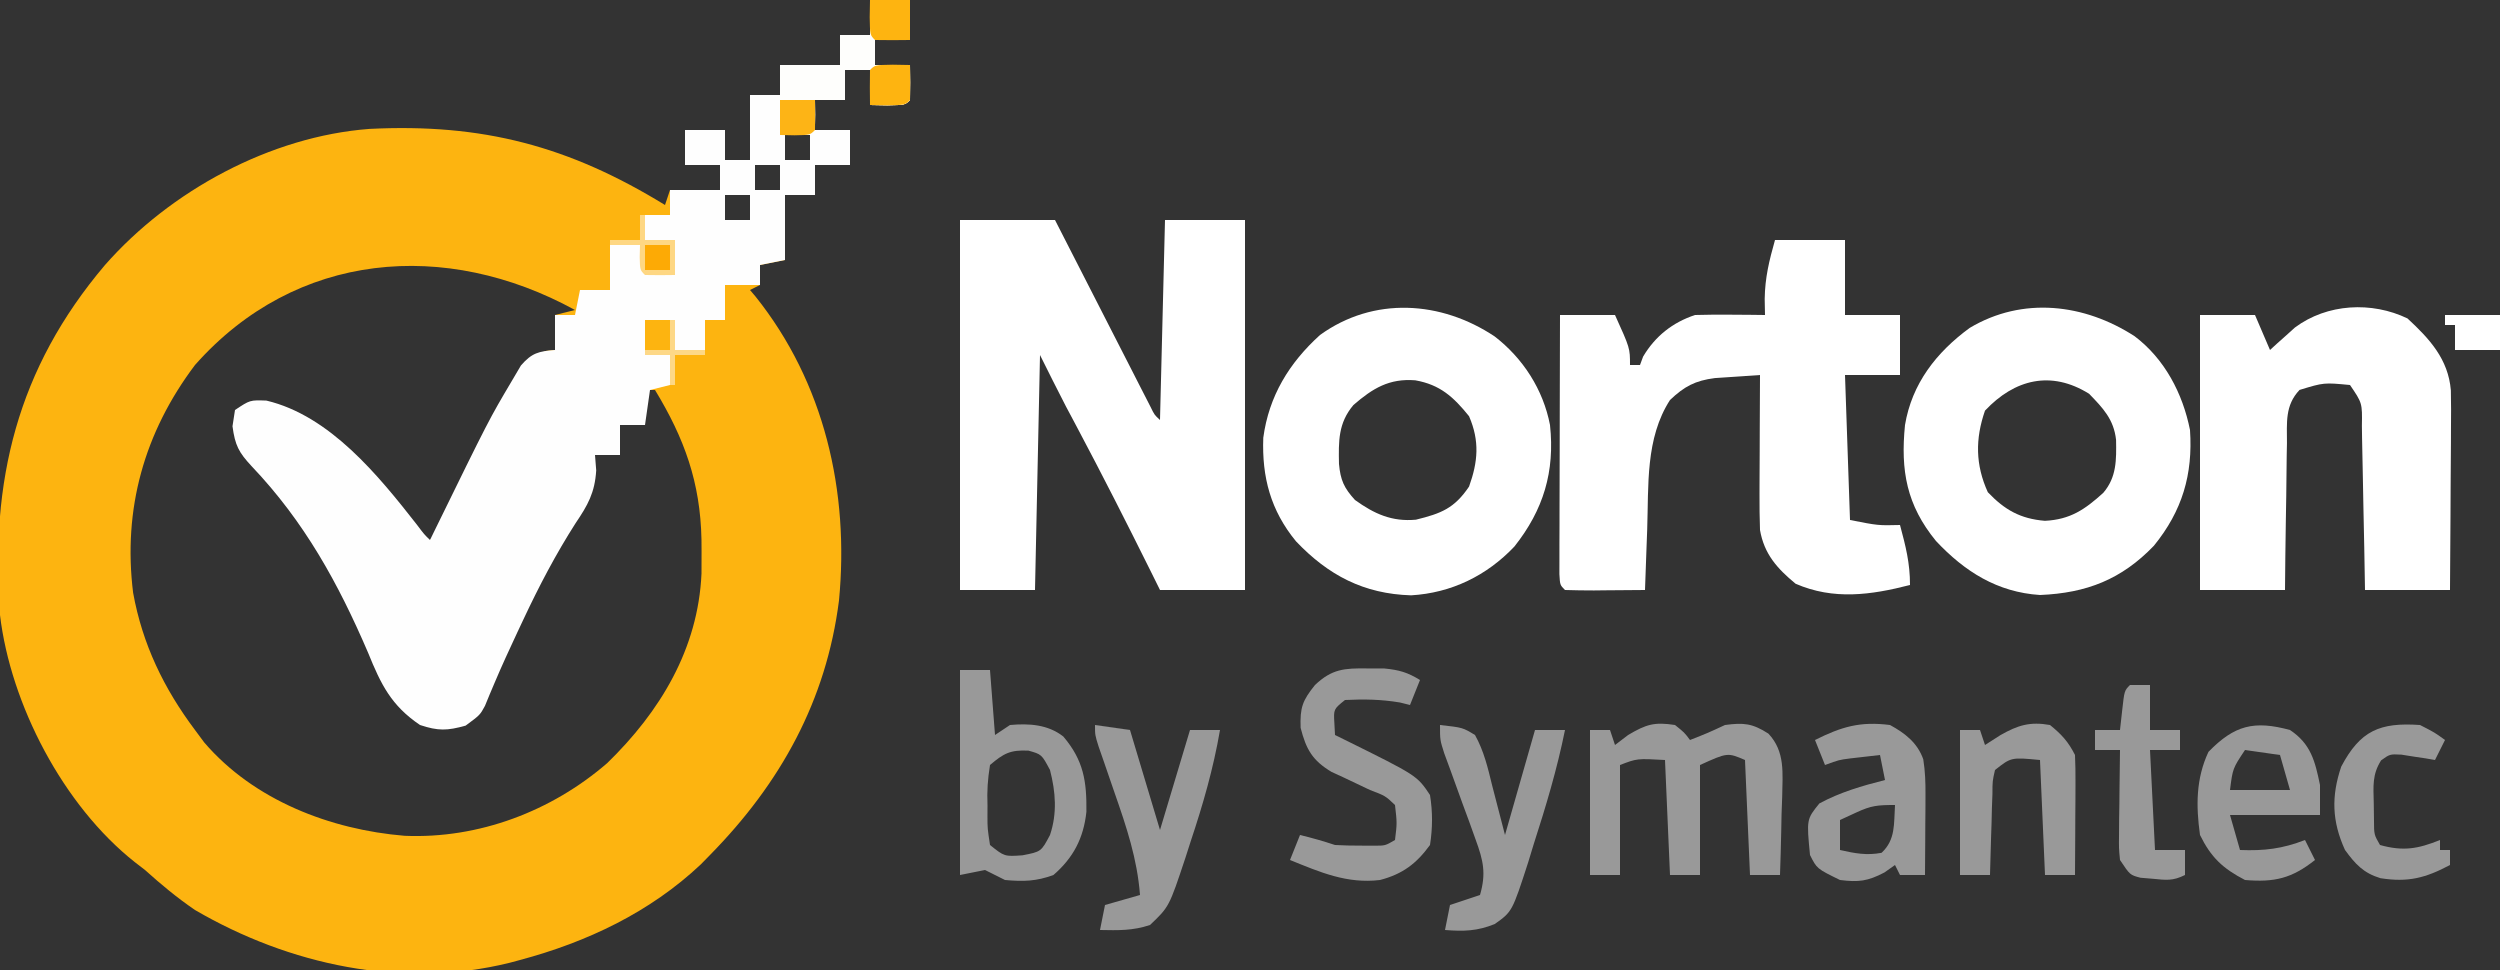
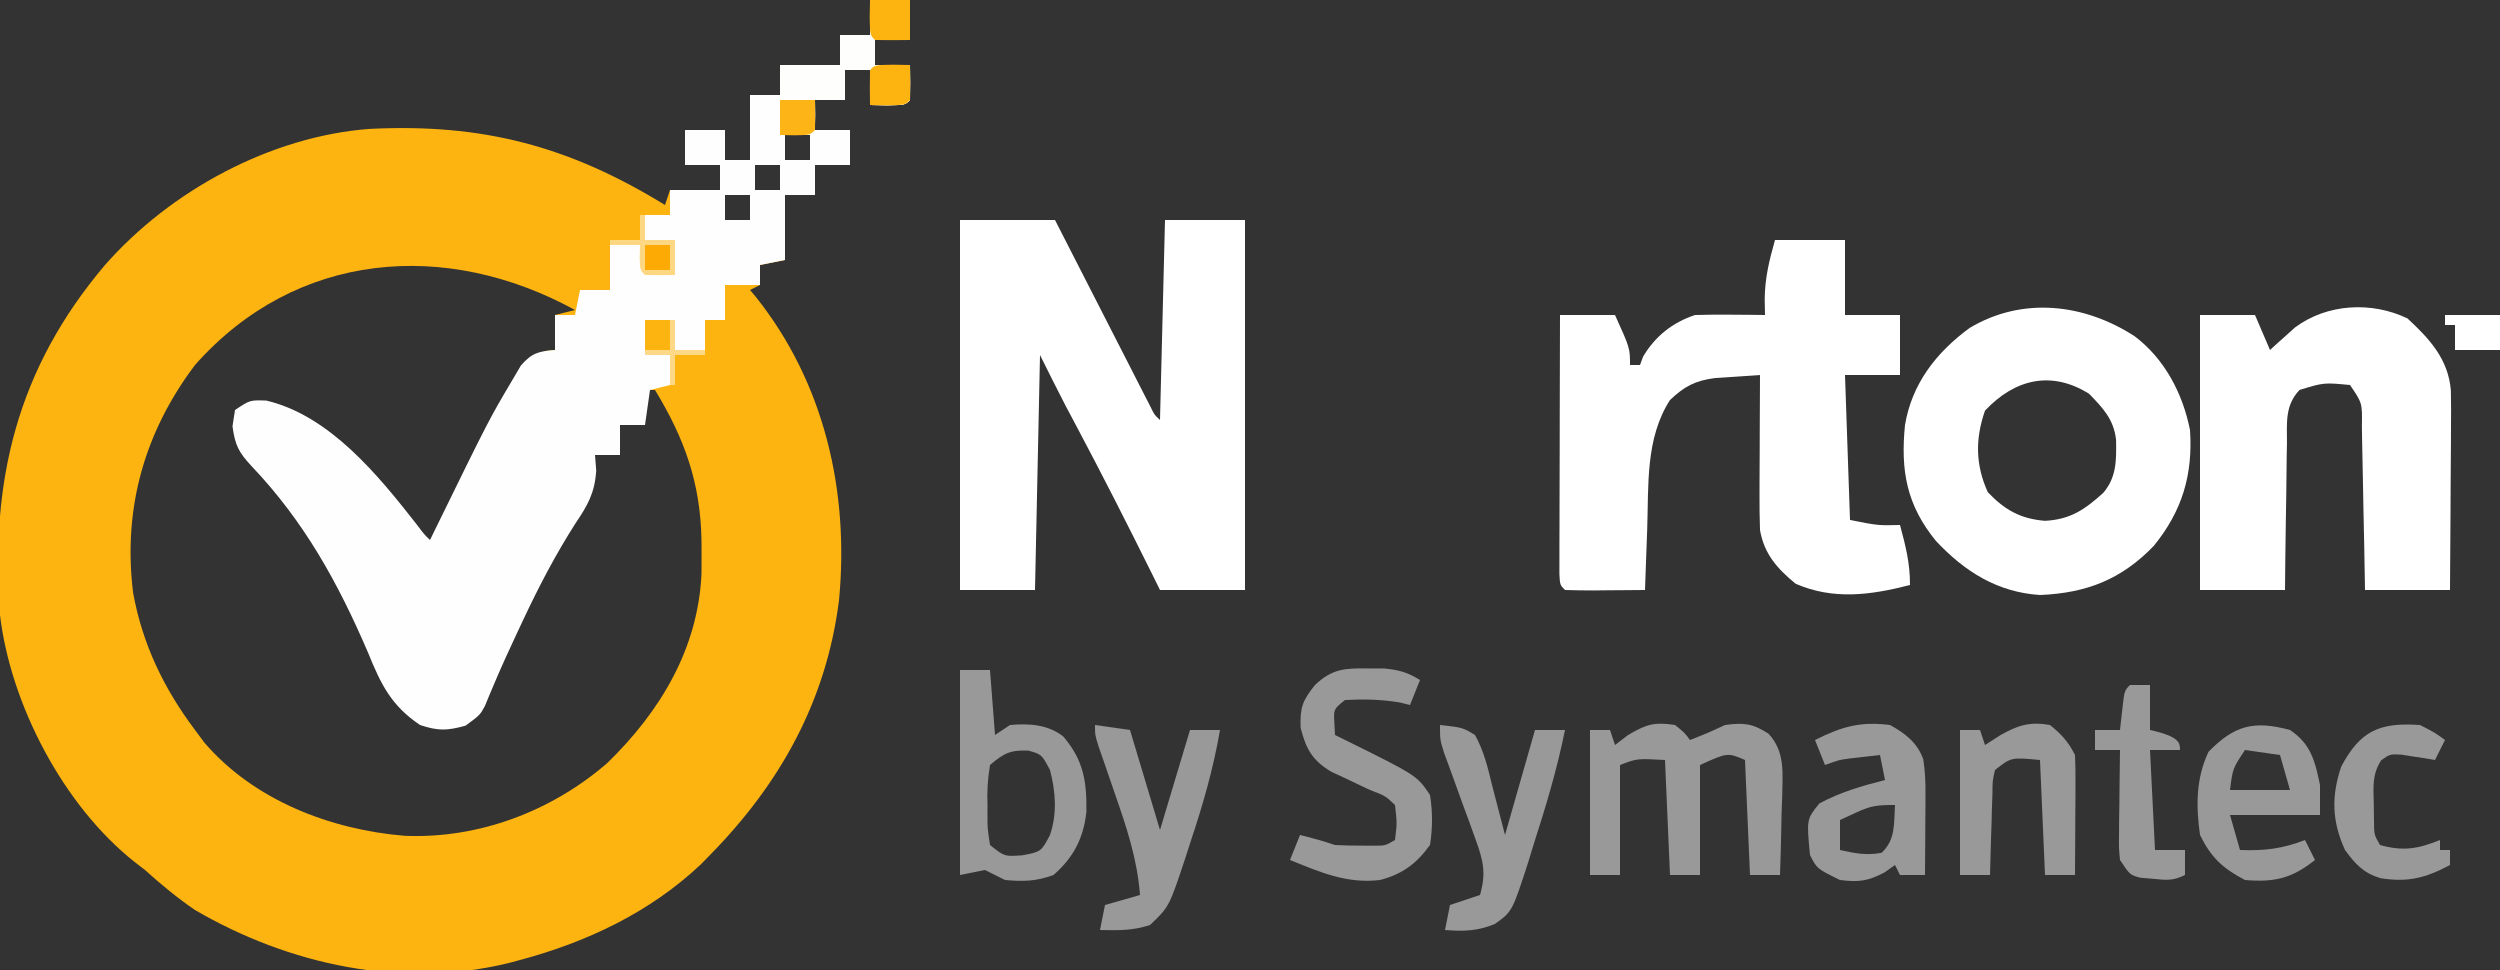
<svg xmlns="http://www.w3.org/2000/svg" version="1.1" width="500" height="194">
  <rect width="100%" height="100%" fill="#333333" stroke="none" />
  <path d="M0 0 C2.64 0 5.28 0 8 0 C8 2.64 8 5.28 8 8 C5.69 8 3.38 8 1 8 C1 9.65 1 11.3 1 13 C3.31 13 5.62 13 8 13 C8.042 15.333 8.041 17.667 8 20 C7 21 7 21 3.438 21.062 C2.303 21.042 1.169 21.021 0 21 C0 18.69 0 16.38 0 14 C-1.65 14 -3.3 14 -5 14 C-5 15.98 -5 17.96 -5 20 C-6.98 20 -8.96 20 -11 20 C-11 21.98 -11 23.96 -11 26 C-8.69 26 -6.38 26 -4 26 C-4 28.31 -4 30.62 -4 33 C-6.31 33 -8.62 33 -11 33 C-11 34.98 -11 36.96 -11 39 C-12.98 39 -14.96 39 -17 39 C-17 43.29 -17 47.58 -17 52 C-19.475 52.495 -19.475 52.495 -22 53 C-22 54.32 -22 55.64 -22 57 C-22.99 57.495 -22.99 57.495 -24 58 C-23.648 58.415 -23.296 58.83 -22.934 59.258 C-9.105 76.517 -4.11 98.335 -6.202 120.103 C-8.752 140.138 -17.874 156.623 -32 171 C-32.601 171.614 -33.201 172.227 -33.82 172.859 C-44.003 182.469 -56.606 188.414 -70 192 C-71.028 192.276 -71.028 192.276 -72.077 192.558 C-93.56 197.879 -116.163 192.984 -135 182 C-138.577 179.561 -141.786 176.894 -145 174 C-146.004 173.225 -146.004 173.225 -147.027 172.434 C-161.342 161.124 -171.878 140.878 -174 123 C-176.005 96.134 -170.577 73.739 -153 53 C-139.942 38.153 -119.946 27.286 -100.117 25.781 C-77.516 24.65 -60.249 29.186 -41 41 C-40.67 40.01 -40.34 39.02 -40 38 C-36.7 38 -33.4 38 -30 38 C-30 36.35 -30 34.7 -30 33 C-32.31 33 -34.62 33 -37 33 C-37 30.69 -37 28.38 -37 26 C-34.36 26 -31.72 26 -29 26 C-29 27.98 -29 29.96 -29 32 C-27.35 32 -25.7 32 -24 32 C-24 27.71 -24 23.42 -24 19 C-22.02 19 -20.04 19 -18 19 C-18 17.02 -18 15.04 -18 13 C-14.04 13 -10.08 13 -6 13 C-6 11.02 -6 9.04 -6 7 C-4.02 7 -2.04 7 0 7 C0 4.69 0 2.38 0 0 Z M-17 27 C-17 28.65 -17 30.3 -17 32 C-15.35 32 -13.7 32 -12 32 C-12 30.35 -12 28.7 -12 27 C-13.65 27 -15.3 27 -17 27 Z M-23 33 C-23 34.65 -23 36.3 -23 38 C-21.35 38 -19.7 38 -18 38 C-18 36.35 -18 34.7 -18 33 C-19.65 33 -21.3 33 -23 33 Z M-29 39 C-29 40.65 -29 42.3 -29 44 C-27.35 44 -25.7 44 -24 44 C-24 42.35 -24 40.7 -24 39 C-25.65 39 -27.3 39 -29 39 Z M-135 73 C-145.159 86.482 -149.454 101.79 -147.375 118.562 C-145.518 128.826 -141.233 137.695 -135 146 C-134.082 147.238 -134.082 147.238 -133.145 148.5 C-123.223 160.066 -107.908 165.933 -93.062 167.16 C-78.266 167.786 -63.689 162.253 -52.562 152.625 C-42.006 142.363 -34.368 129.798 -33.699 114.703 C-33.68 113.219 -33.676 111.734 -33.688 110.25 C-33.693 109.464 -33.699 108.677 -33.705 107.867 C-33.94 96.487 -37.1 87.7 -43 78 C-43.66 78 -44.32 78 -45 78 C-45 80.31 -45 82.62 -45 85 C-46.65 85 -48.3 85 -50 85 C-50 86.98 -50 88.96 -50 91 C-51.65 91 -53.3 91 -55 91 C-55.165 92.217 -55.33 93.434 -55.5 94.688 C-56.454 98.972 -58.122 102.073 -60.5 105.75 C-64.248 111.55 -67.309 117.503 -70.25 123.75 C-70.662 124.625 -71.074 125.5 -71.498 126.401 C-73.074 129.78 -74.64 133.156 -76.102 136.585 C-76.62 137.8 -76.62 137.8 -77.148 139.039 C-77.449 139.763 -77.75 140.487 -78.06 141.233 C-79 143 -79 143 -81.375 144.625 C-85.685 145.241 -88.674 144.806 -92.418 142.531 C-95.985 139.035 -97.431 135.195 -99.312 130.625 C-105.332 116.699 -112.11 104.345 -122.68 93.234 C-125.348 90.37 -125.989 89.13 -126.312 85.125 C-126.209 84.094 -126.106 83.062 -126 82 C-122.241 80.872 -119.759 80.804 -116.25 82.438 C-104.845 88.793 -96.267 98.326 -89 109 C-86.437 106.702 -85.064 104.446 -83.582 101.352 C-83.136 100.434 -82.69 99.516 -82.231 98.571 C-81.763 97.599 -81.295 96.627 -80.812 95.625 C-77.575 89.041 -74.344 82.479 -70.562 76.188 C-69.667 74.693 -69.667 74.693 -68.754 73.168 C-67 71 -67 71 -64.777 70.176 C-64.191 70.118 -63.604 70.06 -63 70 C-63 67.69 -63 65.38 -63 63 C-61.68 62.67 -60.36 62.34 -59 62 C-84.797 47.866 -114.779 50.16 -135 73 Z " fill="#FDB410" transform="translate(174,0)" />
  <path d="M0 0 C2.64 0 5.28 0 8 0 C8 2.64 8 5.28 8 8 C5.69 8 3.38 8 1 8 C1 9.65 1 11.3 1 13 C3.31 13 5.62 13 8 13 C8.042 15.333 8.041 17.667 8 20 C7 21 7 21 3.438 21.062 C2.303 21.042 1.169 21.021 0 21 C0 18.69 0 16.38 0 14 C-1.65 14 -3.3 14 -5 14 C-5 15.98 -5 17.96 -5 20 C-6.98 20 -8.96 20 -11 20 C-11 21.98 -11 23.96 -11 26 C-8.69 26 -6.38 26 -4 26 C-4 28.31 -4 30.62 -4 33 C-6.31 33 -8.62 33 -11 33 C-11 34.98 -11 36.96 -11 39 C-12.98 39 -14.96 39 -17 39 C-17 43.29 -17 47.58 -17 52 C-18.65 52.33 -20.3 52.66 -22 53 C-22 54.32 -22 55.64 -22 57 C-24.31 57 -26.62 57 -29 57 C-29 59.31 -29 61.62 -29 64 C-30.32 64 -31.64 64 -33 64 C-33 65.98 -33 67.96 -33 70 C-34.98 70 -36.96 70 -39 70 C-39 68.02 -39 66.04 -39 64 C-40.98 64 -42.96 64 -45 64 C-45 66.31 -45 68.62 -45 71 C-43.35 71 -41.7 71 -40 71 C-40 72.98 -40 74.96 -40 77 C-41.32 77.33 -42.64 77.66 -44 78 C-44.33 80.31 -44.66 82.62 -45 85 C-46.65 85 -48.3 85 -50 85 C-50 86.98 -50 88.96 -50 91 C-51.65 91 -53.3 91 -55 91 C-54.88 92.528 -54.88 92.528 -54.758 94.086 C-55.034 98.547 -56.445 101.043 -58.875 104.625 C-62.845 110.834 -66.18 117.205 -69.312 123.875 C-69.72 124.742 -70.128 125.609 -70.548 126.502 C-72.103 129.837 -73.649 133.169 -75.08 136.559 C-75.421 137.365 -75.762 138.17 -76.113 139 C-76.409 139.719 -76.704 140.439 -77.009 141.18 C-78 143 -78 143 -80.875 145.125 C-84.555 146.155 -86.372 146.209 -90 145 C-95.766 141.097 -97.796 136.913 -100.375 130.562 C-106.351 116.642 -113.125 104.329 -123.68 93.234 C-126.248 90.477 -126.992 89.062 -127.5 85.25 C-127.335 84.177 -127.17 83.105 -127 82 C-124 80 -124 80 -120.719 80.117 C-108.007 83.135 -98.297 95.126 -90.602 104.961 C-89.16 106.88 -89.16 106.88 -88 108 C-87.678 107.341 -87.357 106.682 -87.025 106.003 C-76.198 83.89 -76.198 83.89 -71.562 76.062 C-70.986 75.084 -70.41 74.106 -69.816 73.098 C-67.63 70.573 -66.273 70.264 -63 70 C-63 67.69 -63 65.38 -63 63 C-61.68 63 -60.36 63 -59 63 C-58.67 61.35 -58.34 59.7 -58 58 C-56.02 58 -54.04 58 -52 58 C-52 55.03 -52 52.06 -52 49 C-50.02 49 -48.04 49 -46 49 C-45.505 51.475 -45.505 51.475 -45 54 C-43.02 54.33 -41.04 54.66 -39 55 C-39 52.69 -39 50.38 -39 48 C-40.98 48 -42.96 48 -45 48 C-45 46.35 -45 44.7 -45 43 C-43.35 43 -41.7 43 -40 43 C-40 41.35 -40 39.7 -40 38 C-36.7 38 -33.4 38 -30 38 C-30 36.35 -30 34.7 -30 33 C-32.31 33 -34.62 33 -37 33 C-37 30.69 -37 28.38 -37 26 C-34.36 26 -31.72 26 -29 26 C-29 27.98 -29 29.96 -29 32 C-27.35 32 -25.7 32 -24 32 C-24 27.71 -24 23.42 -24 19 C-22.02 19 -20.04 19 -18 19 C-18 17.02 -18 15.04 -18 13 C-14.04 13 -10.08 13 -6 13 C-6 11.02 -6 9.04 -6 7 C-4.02 7 -2.04 7 0 7 C0 4.69 0 2.38 0 0 Z M-17 27 C-17 28.65 -17 30.3 -17 32 C-15.35 32 -13.7 32 -12 32 C-12 30.35 -12 28.7 -12 27 C-13.65 27 -15.3 27 -17 27 Z M-23 33 C-23 34.65 -23 36.3 -23 38 C-21.35 38 -19.7 38 -18 38 C-18 36.35 -18 34.7 -18 33 C-19.65 33 -21.3 33 -23 33 Z M-29 39 C-29 40.65 -29 42.3 -29 44 C-27.35 44 -25.7 44 -24 44 C-24 42.35 -24 40.7 -24 39 C-25.65 39 -27.3 39 -29 39 Z " fill="#FEFEFE" transform="translate(174,0)" />
  <path d="M0 0 C6.27 0 12.54 0 19 0 C19.601 1.176 20.201 2.352 20.82 3.564 C23.041 7.913 25.265 12.261 27.49 16.608 C28.454 18.492 29.417 20.377 30.38 22.262 C31.76 24.966 33.144 27.669 34.527 30.371 C35.176 31.643 35.176 31.643 35.837 32.941 C36.438 34.112 36.438 34.112 37.051 35.306 C37.58 36.342 37.58 36.342 38.12 37.399 C38.898 38.991 38.898 38.991 40 40 C40.33 26.8 40.66 13.6 41 0 C46.28 0 51.56 0 57 0 C57 24.42 57 48.84 57 74 C51.39 74 45.78 74 40 74 C39.394 72.777 38.788 71.553 38.164 70.293 C33.356 60.616 28.471 50.989 23.401 41.446 C23.013 40.716 22.626 39.986 22.227 39.234 C21.892 38.608 21.558 37.981 21.213 37.335 C19.434 33.911 17.726 30.451 16 27 C15.67 42.51 15.34 58.02 15 74 C10.05 74 5.1 74 0 74 C0 49.58 0 25.16 0 0 Z " fill="#FFFFFF" transform="translate(192,44)" />
  <path d="M0 0 C4.62 0 9.24 0 14 0 C14 4.95 14 9.9 14 15 C17.63 15 21.26 15 25 15 C25 18.96 25 22.92 25 27 C21.37 27 17.74 27 14 27 C14.495 41.355 14.495 41.355 15 56 C20.644 57.11 20.644 57.11 25 57 C26.138 61.266 27 64.565 27 69 C19.189 71.011 11.72 72.052 4.125 68.75 C0.406 65.687 -2.169 62.792 -3 58 C-3.082 55.611 -3.107 53.219 -3.098 50.828 C-3.096 50.146 -3.095 49.463 -3.093 48.76 C-3.088 46.59 -3.075 44.42 -3.062 42.25 C-3.057 40.775 -3.053 39.299 -3.049 37.824 C-3.038 34.216 -3.021 30.608 -3 27 C-4.926 27.123 -6.852 27.256 -8.777 27.395 C-9.85 27.468 -10.922 27.541 -12.027 27.616 C-15.967 28.125 -18.125 29.272 -21 32 C-25.951 39.683 -25.256 49.106 -25.562 57.938 C-25.606 59.098 -25.649 60.259 -25.693 61.455 C-25.799 64.303 -25.901 67.152 -26 70 C-28.646 70.027 -31.292 70.047 -33.938 70.062 C-34.692 70.071 -35.447 70.079 -36.225 70.088 C-38.15 70.097 -40.075 70.052 -42 70 C-43 69 -43 69 -43.12 66.83 C-43.118 65.873 -43.116 64.916 -43.114 63.929 C-43.113 62.848 -43.113 61.767 -43.113 60.654 C-43.108 59.478 -43.103 58.302 -43.098 57.09 C-43.096 55.893 -43.095 54.696 -43.093 53.462 C-43.088 49.621 -43.075 45.779 -43.062 41.938 C-43.057 39.34 -43.053 36.743 -43.049 34.146 C-43.038 27.764 -43.02 21.382 -43 15 C-39.37 15 -35.74 15 -32 15 C-29 21.625 -29 21.625 -29 25 C-28.34 25 -27.68 25 -27 25 C-26.794 24.443 -26.587 23.886 -26.375 23.312 C-23.945 19.225 -20.486 16.495 -16 15 C-13.605 14.93 -11.208 14.916 -8.812 14.938 C-7.54 14.947 -6.268 14.956 -4.957 14.965 C-3.493 14.982 -3.493 14.982 -2 15 C-2.021 13.937 -2.041 12.873 -2.062 11.777 C-1.991 7.456 -1.161 4.136 0 0 Z " fill="#FFFFFF" transform="translate(355,48)" />
  <path d="M0 0 C4.427 4.095 8.153 8.137 8.672 14.38 C8.731 16.918 8.725 19.449 8.695 21.988 C8.692 22.913 8.69 23.839 8.687 24.792 C8.676 27.736 8.65 30.681 8.625 33.625 C8.615 35.626 8.606 37.626 8.598 39.627 C8.576 44.522 8.541 49.417 8.5 54.312 C2.89 54.312 -2.72 54.312 -8.5 54.312 C-8.549 51.52 -8.598 48.728 -8.648 45.852 C-8.702 43.154 -8.76 40.457 -8.817 37.76 C-8.856 35.882 -8.891 34.004 -8.922 32.126 C-8.967 29.43 -9.025 26.735 -9.086 24.039 C-9.097 23.196 -9.109 22.354 -9.121 21.485 C-9.042 16.922 -9.042 16.922 -11.5 13.312 C-16.719 12.812 -16.719 12.812 -21.591 14.297 C-24.537 17.407 -24.103 20.852 -24.109 24.918 C-24.126 25.757 -24.142 26.596 -24.159 27.461 C-24.208 30.141 -24.229 32.82 -24.25 35.5 C-24.278 37.317 -24.308 39.134 -24.34 40.951 C-24.417 45.405 -24.458 49.857 -24.5 54.312 C-30.11 54.312 -35.72 54.312 -41.5 54.312 C-41.5 36.163 -41.5 18.012 -41.5 -0.688 C-37.87 -0.688 -34.24 -0.688 -30.5 -0.688 C-29.51 1.623 -28.52 3.933 -27.5 6.312 C-27.053 5.903 -26.605 5.493 -26.145 5.07 C-25.54 4.531 -24.935 3.993 -24.312 3.438 C-23.721 2.904 -23.129 2.37 -22.52 1.82 C-16.078 -2.989 -7.141 -3.443 0 0 Z " fill="#FFFFFF" transform="translate(481.5,63.688)" />
-   <path d="M0 0 C5.68 4.376 9.711 10.631 11.07 17.715 C12.067 27.026 9.77 34.687 3.945 42.027 C-1.577 47.856 -8.673 51.314 -16.711 51.781 C-26.174 51.498 -33.274 47.772 -39.742 40.965 C-44.793 34.807 -46.568 28.172 -46.273 20.258 C-45.147 11.927 -41.104 5.308 -34.93 -0.285 C-24.2 -8.03 -10.717 -7.138 0 0 Z M-28.242 13.715 C-31.304 17.343 -31.221 20.968 -31.133 25.5 C-30.836 28.735 -30.131 30.308 -27.93 32.715 C-24.072 35.491 -20.546 37.098 -15.742 36.652 C-10.691 35.41 -8.057 34.387 -5.117 30.027 C-3.342 25.076 -2.968 20.943 -5.117 15.965 C-8.232 12.098 -10.911 9.657 -15.867 8.777 C-21.072 8.366 -24.361 10.358 -28.242 13.715 Z " fill="#FFFFFF" transform="translate(298.93,67.285)" />
  <path d="M0 0 C5.993 4.527 9.614 11.422 11.07 18.75 C11.673 27.643 9.525 34.928 3.852 41.895 C-2.622 48.638 -9.621 51.364 -18.93 51.75 C-27.458 51.2 -33.998 47.067 -39.742 40.938 C-45.595 33.776 -46.846 26.896 -45.93 17.75 C-44.553 9.5 -39.686 3.231 -32.992 -1.668 C-22.38 -8.003 -10.033 -6.499 0 0 Z M-29.93 14.875 C-31.898 20.535 -31.848 25.729 -29.367 31.188 C-26.01 34.716 -22.875 36.506 -17.945 36.914 C-12.885 36.659 -9.969 34.667 -6.277 31.32 C-3.592 28.192 -3.649 24.72 -3.715 20.742 C-4.158 16.632 -6.33 14.367 -9.117 11.5 C-16.711 6.775 -24 8.574 -29.93 14.875 Z " fill="#FFFFFF" transform="translate(426.93,67.25)" />
  <path d="M0 0 C1.875 1.5 1.875 1.5 3 3 C6.545 1.602 6.545 1.602 10 0 C13.738 -0.498 15.478 -0.335 18.68 1.723 C22.074 5.319 21.507 9.642 21.439 14.326 C21.377 16.052 21.377 16.052 21.312 17.812 C21.29 18.982 21.267 20.152 21.244 21.357 C21.185 24.24 21.103 27.119 21 30 C19.02 30 17.04 30 15 30 C14.505 18.615 14.505 18.615 14 7 C10.5 5.5 10.5 5.5 5 8 C5 15.26 5 22.52 5 30 C3.02 30 1.04 30 -1 30 C-1.33 22.41 -1.66 14.82 -2 7 C-7.578 6.684 -7.578 6.684 -11 8 C-11 15.26 -11 22.52 -11 30 C-12.98 30 -14.96 30 -17 30 C-17 20.43 -17 10.86 -17 1 C-15.68 1 -14.36 1 -13 1 C-12.67 1.99 -12.34 2.98 -12 4 C-11.134 3.34 -10.268 2.68 -9.375 2 C-5.751 -0.147 -4.117 -0.64 0 0 Z " fill="#999999" transform="translate(335,145)" />
  <path d="M0 0 C1.98 0 3.96 0 6 0 C6.33 4.29 6.66 8.58 7 13 C7.99 12.34 8.98 11.68 10 11 C13.814 10.657 17.584 10.89 20.664 13.305 C24.745 18.102 25.352 22.307 25.281 28.359 C24.721 33.622 22.674 37.552 18.688 41 C15.258 42.276 12.635 42.33 9 42 C7.667 41.333 6.333 40.667 5 40 C2.525 40.495 2.525 40.495 0 41 C0 27.47 0 13.94 0 0 Z M6 19 C5.535 21.916 5.387 24.167 5.5 27.062 C5.497 27.795 5.495 28.528 5.492 29.283 C5.496 31.662 5.496 31.662 6 35 C8.885 37.313 8.885 37.313 12.5 37.062 C16.237 36.333 16.237 36.333 18 33 C19.459 28.667 19.131 24.388 18 20 C16.333 16.87 16.333 16.87 13.688 16.125 C10.072 15.957 8.753 16.656 6 19 Z " fill="#999999" transform="translate(192,134)" />
  <path d="M0 0 C1.124 0.004 2.248 0.008 3.406 0.012 C6.331 0.296 8.027 0.791 10.5 2.312 C9.84 3.962 9.18 5.612 8.5 7.312 C7.84 7.147 7.18 6.982 6.5 6.812 C2.712 6.181 -0.656 6.123 -4.5 6.312 C-6.787 8.151 -6.787 8.151 -6.625 10.938 C-6.584 11.721 -6.543 12.505 -6.5 13.312 C-5.859 13.627 -5.219 13.942 -4.559 14.266 C9.907 21.423 9.907 21.423 12.5 25.312 C13.046 28.705 13.031 31.918 12.5 35.312 C9.758 39.073 7 41.134 2.5 42.312 C-4.114 43.106 -9.478 40.752 -15.5 38.312 C-14.84 36.663 -14.18 35.013 -13.5 33.312 C-11.114 33.888 -8.833 34.535 -6.5 35.312 C-4.815 35.405 -3.126 35.442 -1.438 35.438 C-0.121 35.441 -0.121 35.441 1.223 35.445 C3.532 35.461 3.532 35.461 5.5 34.312 C5.917 30.938 5.917 30.938 5.5 27.312 C3.574 25.481 3.574 25.481 0.5 24.312 C-1.214 23.513 -2.922 22.699 -4.625 21.875 C-5.897 21.289 -5.897 21.289 -7.195 20.691 C-11.027 18.399 -12.284 16.163 -13.375 11.875 C-13.517 7.823 -13.012 6.431 -10.5 3.312 C-7.112 0.096 -4.599 -0.069 0 0 Z " fill="#999999" transform="translate(273.5,133.688)" />
  <path d="M0 0 C2.983 1.627 5.489 3.548 6.654 6.86 C7.044 9.272 7.113 11.541 7.098 13.984 C7.094 14.919 7.091 15.854 7.088 16.816 C7.08 17.784 7.071 18.753 7.062 19.75 C7.058 20.734 7.053 21.717 7.049 22.73 C7.037 25.154 7.021 27.577 7 30 C5.35 30 3.7 30 2 30 C1.67 29.34 1.34 28.68 1 28 C-0.052 28.742 -0.052 28.742 -1.125 29.5 C-4.477 31.249 -6.267 31.467 -10 31 C-14.632 28.735 -14.632 28.735 -16 26 C-16.692 18.853 -16.692 18.853 -14.125 15.688 C-9.924 13.419 -5.61 12.182 -1 11 C-1.33 9.35 -1.66 7.7 -2 6 C-3.258 6.144 -4.516 6.289 -5.812 6.438 C-6.874 6.559 -6.874 6.559 -7.957 6.684 C-10.194 6.972 -10.194 6.972 -13 8 C-13.66 6.35 -14.32 4.7 -15 3 C-9.674 0.337 -5.972 -0.758 0 0 Z M-6.75 17.5 C-8.359 18.242 -8.359 18.242 -10 19 C-10 20.98 -10 22.96 -10 25 C-7.057 25.669 -4.673 26.127 -1.688 25.562 C1.148 22.937 0.758 19.754 1 16 C-2.541 16 -3.746 16.113 -6.75 17.5 Z " fill="#999999" transform="translate(378,145)" />
  <path d="M0 0 C4.173 2.782 5.008 6.207 6 11 C6 12.98 6 14.96 6 17 C0.06 17 -5.88 17 -12 17 C-11.34 19.31 -10.68 21.62 -10 24 C-5.176 24.193 -1.504 23.757 3 22 C3.66 23.32 4.32 24.64 5 26 C0.381 29.664 -3.079 30.502 -9 30 C-13.456 27.687 -15.8 25.477 -18 21 C-18.813 15.15 -18.82 9.761 -16.312 4.375 C-11.111 -0.967 -7.173 -1.948 0 0 Z M-9 4 C-11.456 7.686 -11.456 7.686 -12 12 C-8.04 12 -4.08 12 0 12 C-0.66 9.69 -1.32 7.38 -2 5 C-4.31 4.67 -6.62 4.34 -9 4 Z " fill="#999999" transform="translate(458,146)" />
  <path d="M0 0 C2.31 0.33 4.62 0.66 7 1 C8.98 7.6 10.96 14.2 13 21 C14.98 14.4 16.96 7.8 19 1 C20.98 1 22.96 1 25 1 C23.683 8.672 21.589 15.935 19.125 23.312 C18.786 24.37 18.447 25.428 18.098 26.518 C14.83 36.364 14.83 36.364 11 40 C7.527 41.158 4.639 41.069 1 41 C1.33 39.35 1.66 37.7 2 36 C4.31 35.34 6.62 34.68 9 34 C8.45 26.783 6.315 20.434 3.938 13.625 C3.194 11.472 2.453 9.319 1.715 7.164 C1.386 6.22 1.057 5.276 0.719 4.303 C0 2 0 2 0 0 Z " fill="#999999" transform="translate(219,145)" />
  <path d="M0 0 C4.543 0.508 4.543 0.508 7 2 C8.79 5.203 9.574 8.576 10.438 12.125 C11.283 15.384 12.129 18.642 13 22 C14.98 15.07 16.96 8.14 19 1 C20.98 1 22.96 1 25 1 C23.429 8.779 21.186 16.263 18.75 23.812 C18.195 25.633 18.195 25.633 17.629 27.49 C14.439 37.328 14.439 37.328 10.945 39.809 C7.447 41.224 4.74 41.299 1 41 C1.33 39.35 1.66 37.7 2 36 C3.98 35.34 5.96 34.68 8 34 C9.259 29.672 8.664 27.122 7.129 22.93 C6.72 21.786 6.31 20.643 5.889 19.465 C5.232 17.688 5.232 17.688 4.562 15.875 C3.706 13.52 2.853 11.163 2.004 8.805 C1.62 7.763 1.237 6.721 0.842 5.648 C0 3 0 3 0 0 Z " fill="#999999" transform="translate(288,145)" />
  <path d="M0 0 C2.303 1.867 3.678 3.356 5 6 C5.085 7.813 5.107 9.63 5.098 11.445 C5.094 12.522 5.091 13.598 5.088 14.707 C5.08 15.835 5.071 16.963 5.062 18.125 C5.058 19.261 5.053 20.396 5.049 21.566 C5.037 24.378 5.021 27.189 5 30 C3.02 30 1.04 30 -1 30 C-1.495 18.615 -1.495 18.615 -2 7 C-7.769 6.445 -7.769 6.445 -11 9 C-11.508 11.219 -11.508 11.219 -11.512 13.789 C-11.547 14.73 -11.583 15.671 -11.619 16.641 C-11.653 18.118 -11.653 18.118 -11.688 19.625 C-11.722 20.618 -11.756 21.61 -11.791 22.633 C-11.874 25.088 -11.943 27.544 -12 30 C-13.98 30 -15.96 30 -18 30 C-18 20.43 -18 10.86 -18 1 C-16.68 1 -15.36 1 -14 1 C-13.67 1.99 -13.34 2.98 -13 4 C-11.969 3.34 -10.938 2.68 -9.875 2 C-6.427 0.049 -4.011 -0.713 0 0 Z " fill="#999999" transform="translate(410,145)" />
  <path d="M0 0 C2.64 0 5.28 0 8 0 C8 2.64 8 5.28 8 8 C5.69 8 3.38 8 1 8 C1 9.65 1 11.3 1 13 C3.31 13 5.62 13 8 13 C8.042 15.333 8.041 17.667 8 20 C7 21 7 21 3.438 21.062 C2.303 21.042 1.169 21.021 0 21 C0 18.69 0 16.38 0 14 C-1.65 14 -3.3 14 -5 14 C-5 15.98 -5 17.96 -5 20 C-6.98 20 -8.96 20 -11 20 C-10.979 20.969 -10.959 21.939 -10.938 22.938 C-11 26 -11 26 -12 27 C-13.98 27 -15.96 27 -18 27 C-18 22.38 -18 17.76 -18 13 C-14.04 13 -10.08 13 -6 13 C-6 11.02 -6 9.04 -6 7 C-4.02 7 -2.04 7 0 7 C0 4.69 0 2.38 0 0 Z " fill="#FEFEFC" transform="translate(174,0)" />
  <path d="M0 0 C2.938 1.5 2.938 1.5 5 3 C4.34 4.32 3.68 5.64 3 7 C2.385 6.893 1.77 6.786 1.137 6.676 C0.328 6.556 -0.48 6.436 -1.312 6.312 C-2.513 6.121 -2.513 6.121 -3.738 5.926 C-6.023 5.817 -6.023 5.817 -7.777 7.07 C-9.579 9.914 -9.324 12.231 -9.25 15.562 C-9.235 16.719 -9.219 17.875 -9.203 19.066 C-9.193 21.933 -9.193 21.933 -8 24 C-3.365 25.294 -0.421 24.789 4 23 C4 23.66 4 24.32 4 25 C4.66 25 5.32 25 6 25 C6 25.99 6 26.98 6 28 C1.109 30.602 -2.398 31.511 -7.918 30.637 C-11.33 29.593 -12.923 27.833 -15 25 C-17.616 19.269 -17.767 14.264 -15.75 8.312 C-11.95 1.12 -8.04 -0.554 0 0 Z " fill="#999999" transform="translate(484,145)" />
-   <path d="M0 0 C1.32 0 2.64 0 4 0 C4 2.97 4 5.94 4 9 C5.98 9 7.96 9 10 9 C10 10.32 10 11.64 10 13 C8.02 13 6.04 13 4 13 C4.33 19.6 4.66 26.2 5 33 C6.98 33 8.96 33 11 33 C11 34.65 11 36.3 11 38 C8.54 39.23 7.217 39.015 4.5 38.75 C3.706 38.683 2.912 38.616 2.094 38.547 C0 38 0 38 -2 35 C-2.227 32.64 -2.227 32.64 -2.195 29.895 C-2.186 28.42 -2.186 28.42 -2.176 26.916 C-2.159 25.892 -2.142 24.868 -2.125 23.812 C-2.116 22.777 -2.107 21.741 -2.098 20.674 C-2.074 18.116 -2.041 15.558 -2 13 C-3.65 13 -5.3 13 -7 13 C-7 11.68 -7 10.36 -7 9 C-5.35 9 -3.7 9 -2 9 C-1.856 7.701 -1.711 6.401 -1.562 5.062 C-1.125 1.125 -1.125 1.125 0 0 Z " fill="#999999" transform="translate(426,137)" />
+   <path d="M0 0 C1.32 0 2.64 0 4 0 C4 2.97 4 5.94 4 9 C10 10.32 10 11.64 10 13 C8.02 13 6.04 13 4 13 C4.33 19.6 4.66 26.2 5 33 C6.98 33 8.96 33 11 33 C11 34.65 11 36.3 11 38 C8.54 39.23 7.217 39.015 4.5 38.75 C3.706 38.683 2.912 38.616 2.094 38.547 C0 38 0 38 -2 35 C-2.227 32.64 -2.227 32.64 -2.195 29.895 C-2.186 28.42 -2.186 28.42 -2.176 26.916 C-2.159 25.892 -2.142 24.868 -2.125 23.812 C-2.116 22.777 -2.107 21.741 -2.098 20.674 C-2.074 18.116 -2.041 15.558 -2 13 C-3.65 13 -5.3 13 -7 13 C-7 11.68 -7 10.36 -7 9 C-5.35 9 -3.7 9 -2 9 C-1.856 7.701 -1.711 6.401 -1.562 5.062 C-1.125 1.125 -1.125 1.125 0 0 Z " fill="#999999" transform="translate(426,137)" />
  <path d="M0 0 C2.64 0 5.28 0 8 0 C8 2.64 8 5.28 8 8 C5.667 8.042 3.333 8.041 1 8 C0 7 0 7 -0.062 3.438 C-0.042 2.303 -0.021 1.169 0 0 Z " fill="#FEB410" transform="translate(174,0)" />
  <path d="M0 0 C1.134 0.021 2.269 0.041 3.438 0.062 C3.48 2.395 3.478 4.73 3.438 7.062 C2.438 8.062 2.438 8.062 -1.125 8.125 C-2.259 8.104 -3.394 8.084 -4.562 8.062 C-4.605 5.73 -4.603 3.395 -4.562 1.062 C-3.562 0.062 -3.562 0.062 0 0 Z " fill="#FEB410" transform="translate(178.562,12.938)" />
  <path d="M0 0 C3.63 0 7.26 0 11 0 C11 2.31 11 4.62 11 7 C8.03 7 5.06 7 2 7 C2 5.35 2 3.7 2 2 C1.34 2 0.68 2 0 2 C0 1.34 0 0.68 0 0 Z " fill="#FFFFFF" transform="translate(489,63)" />
  <path d="M0 0 C0.33 0 0.66 0 1 0 C1 1.65 1 3.3 1 5 C2.98 5 4.96 5 7 5 C7 7.31 7 9.62 7 12 C5 12.043 3 12.041 1 12 C0 11 0 11 -0.062 8.438 C-0.042 7.633 -0.021 6.829 0 6 C-1.98 6 -3.96 6 -6 6 C-6 5.67 -6 5.34 -6 5 C-4.02 5 -2.04 5 0 5 C0 3.35 0 1.7 0 0 Z " fill="#FED783" transform="translate(128,43)" />
  <path d="M0 0 C2.31 0 4.62 0 7 0 C7.043 2 7.041 4 7 6 C6 7 6 7 2.938 7.062 C1.483 7.032 1.483 7.032 0 7 C0 4.69 0 2.38 0 0 Z " fill="#FDB416" transform="translate(156,20)" />
  <path d="M0 0 C1.65 0 3.3 0 5 0 C5 1.65 5 3.3 5 5 C3.35 5 1.7 5 0 5 C0 3.35 0 1.7 0 0 Z " fill="#FDAA05" transform="translate(129,49)" />
  <path d="M0 0 C0.33 0 0.66 0 1 0 C1 1.98 1 3.96 1 6 C2.98 6 4.96 6 7 6 C7 6.33 7 6.66 7 7 C5.02 7 3.04 7 1 7 C1 8.98 1 10.96 1 13 C0.67 13 0.34 13 0 13 C0 11.02 0 9.04 0 7 C-1.65 7 -3.3 7 -5 7 C-5 6.67 -5 6.34 -5 6 C-3.35 6 -1.7 6 0 6 C0 4.02 0 2.04 0 0 Z " fill="#FDD887" transform="translate(134,64)" />
  <path d="" fill="#FFFFFF" transform="translate(0,0)" />
</svg>